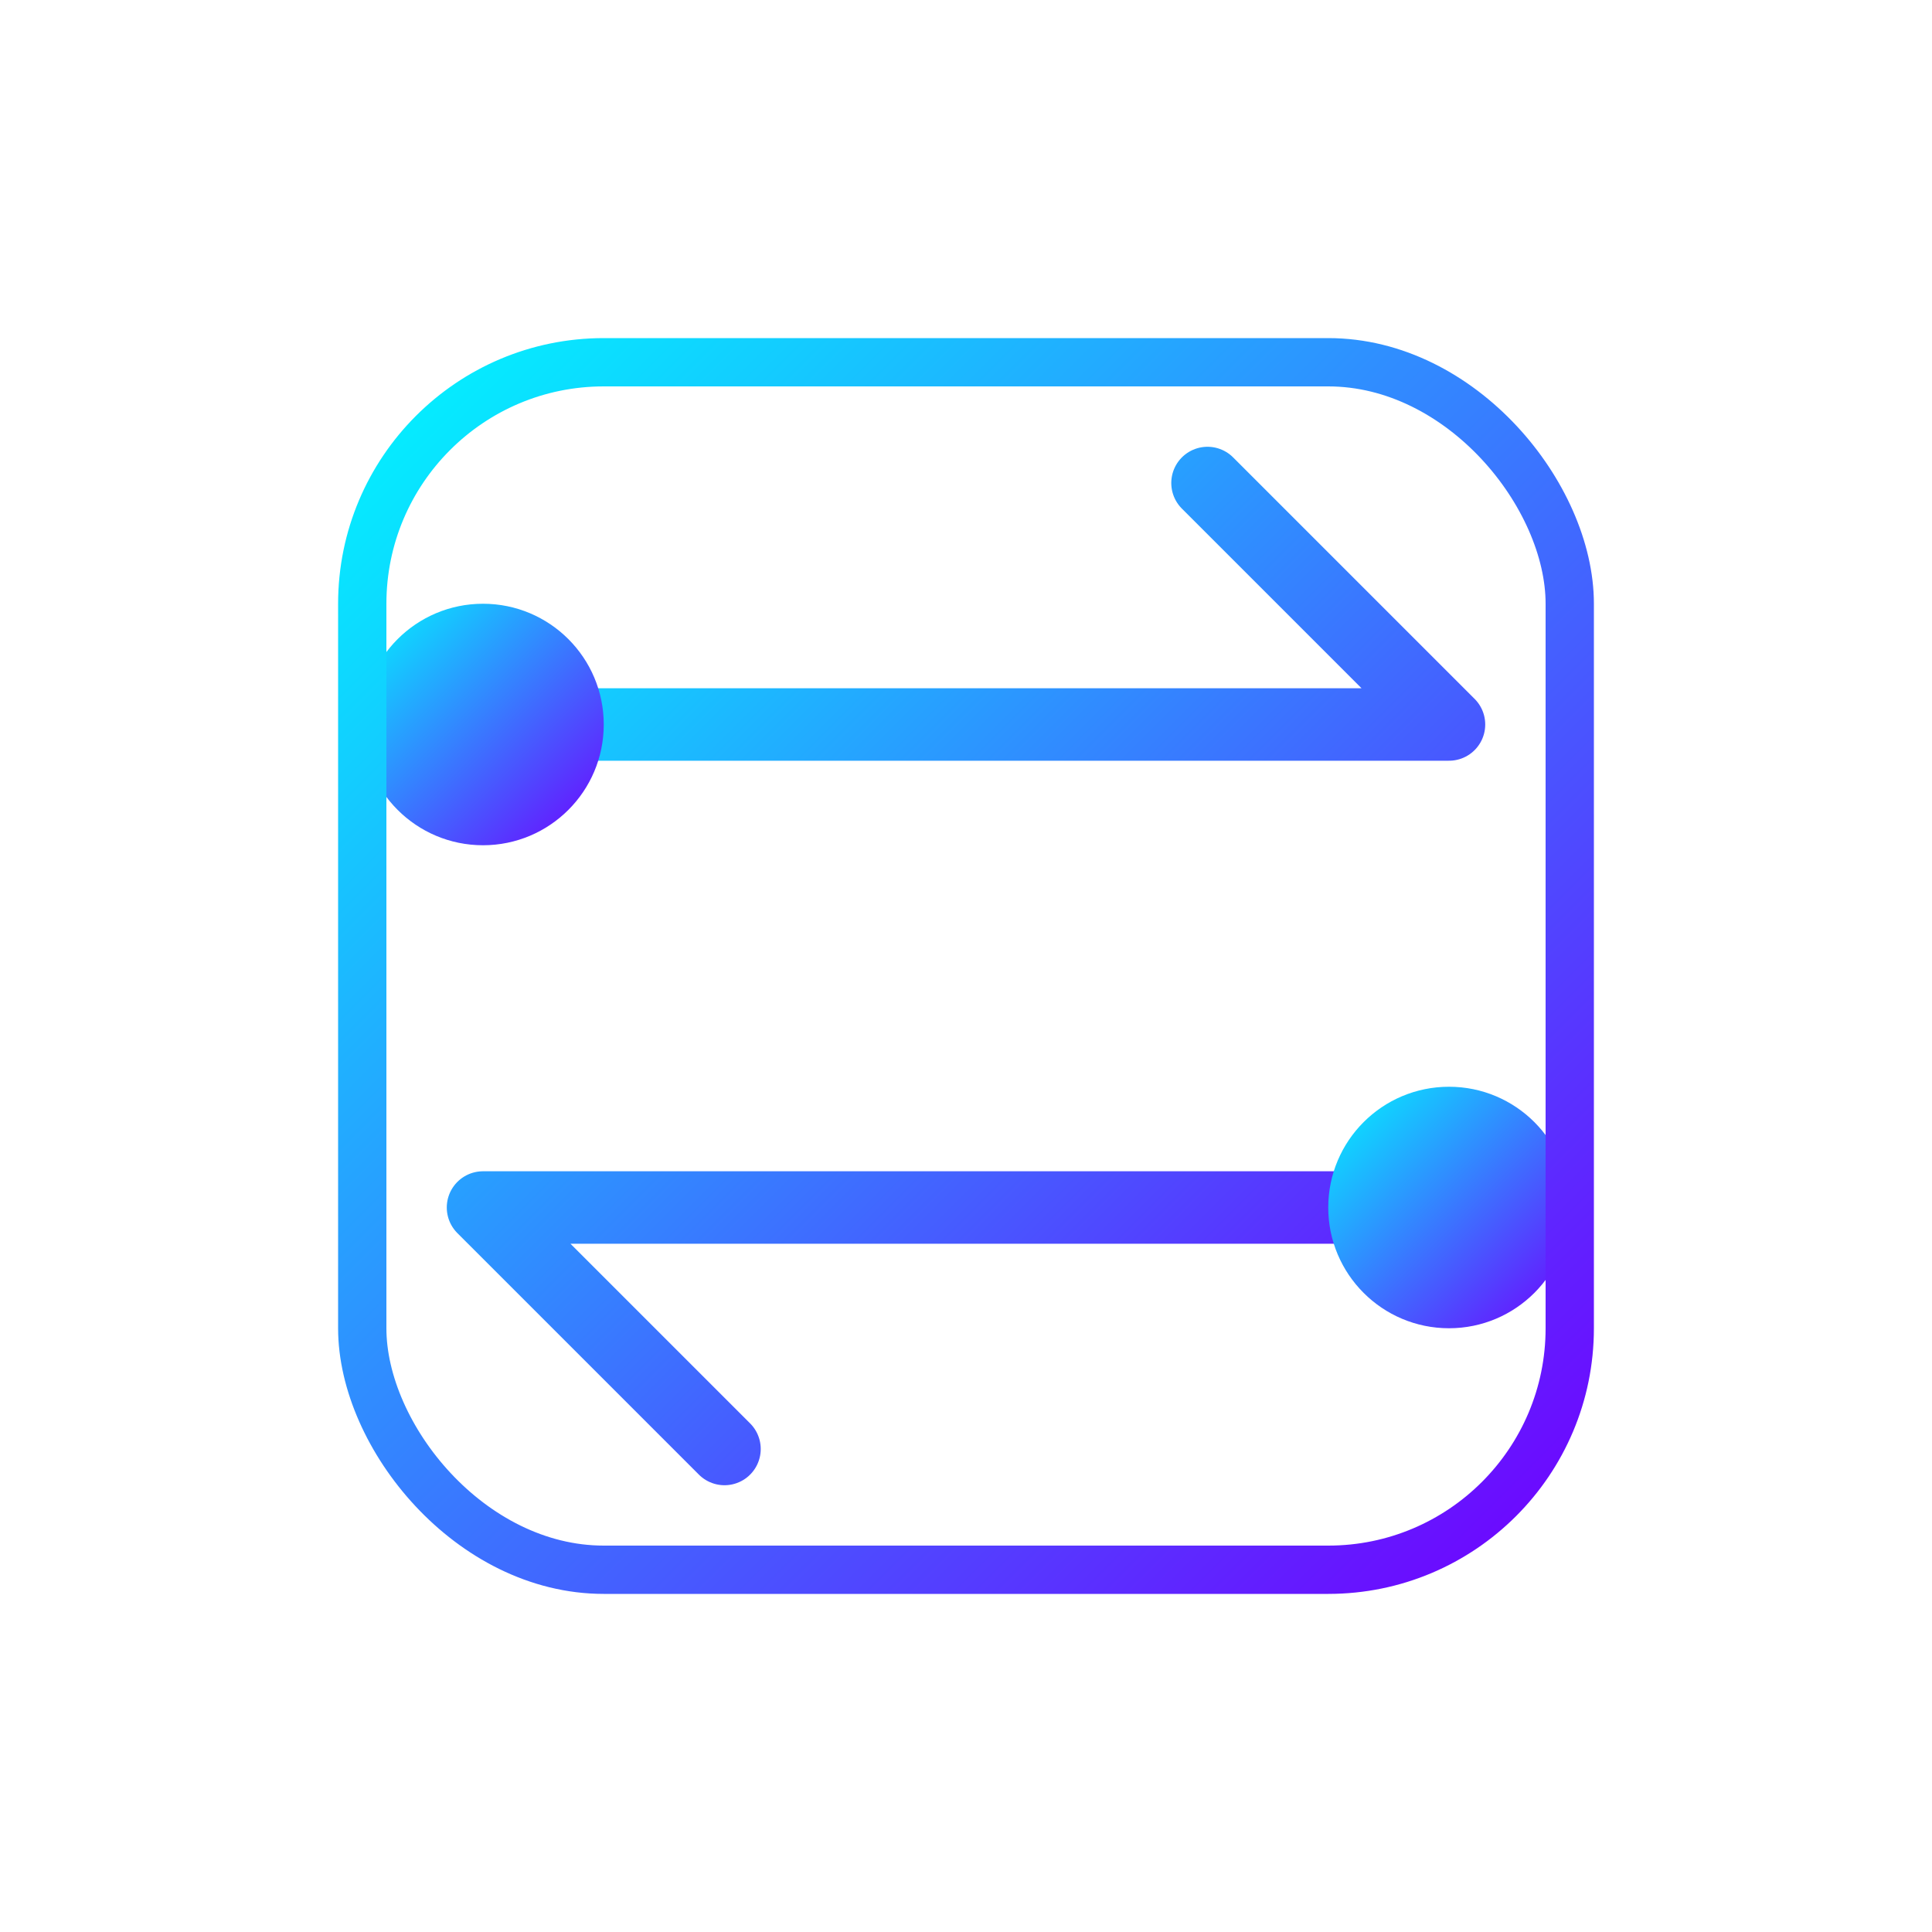
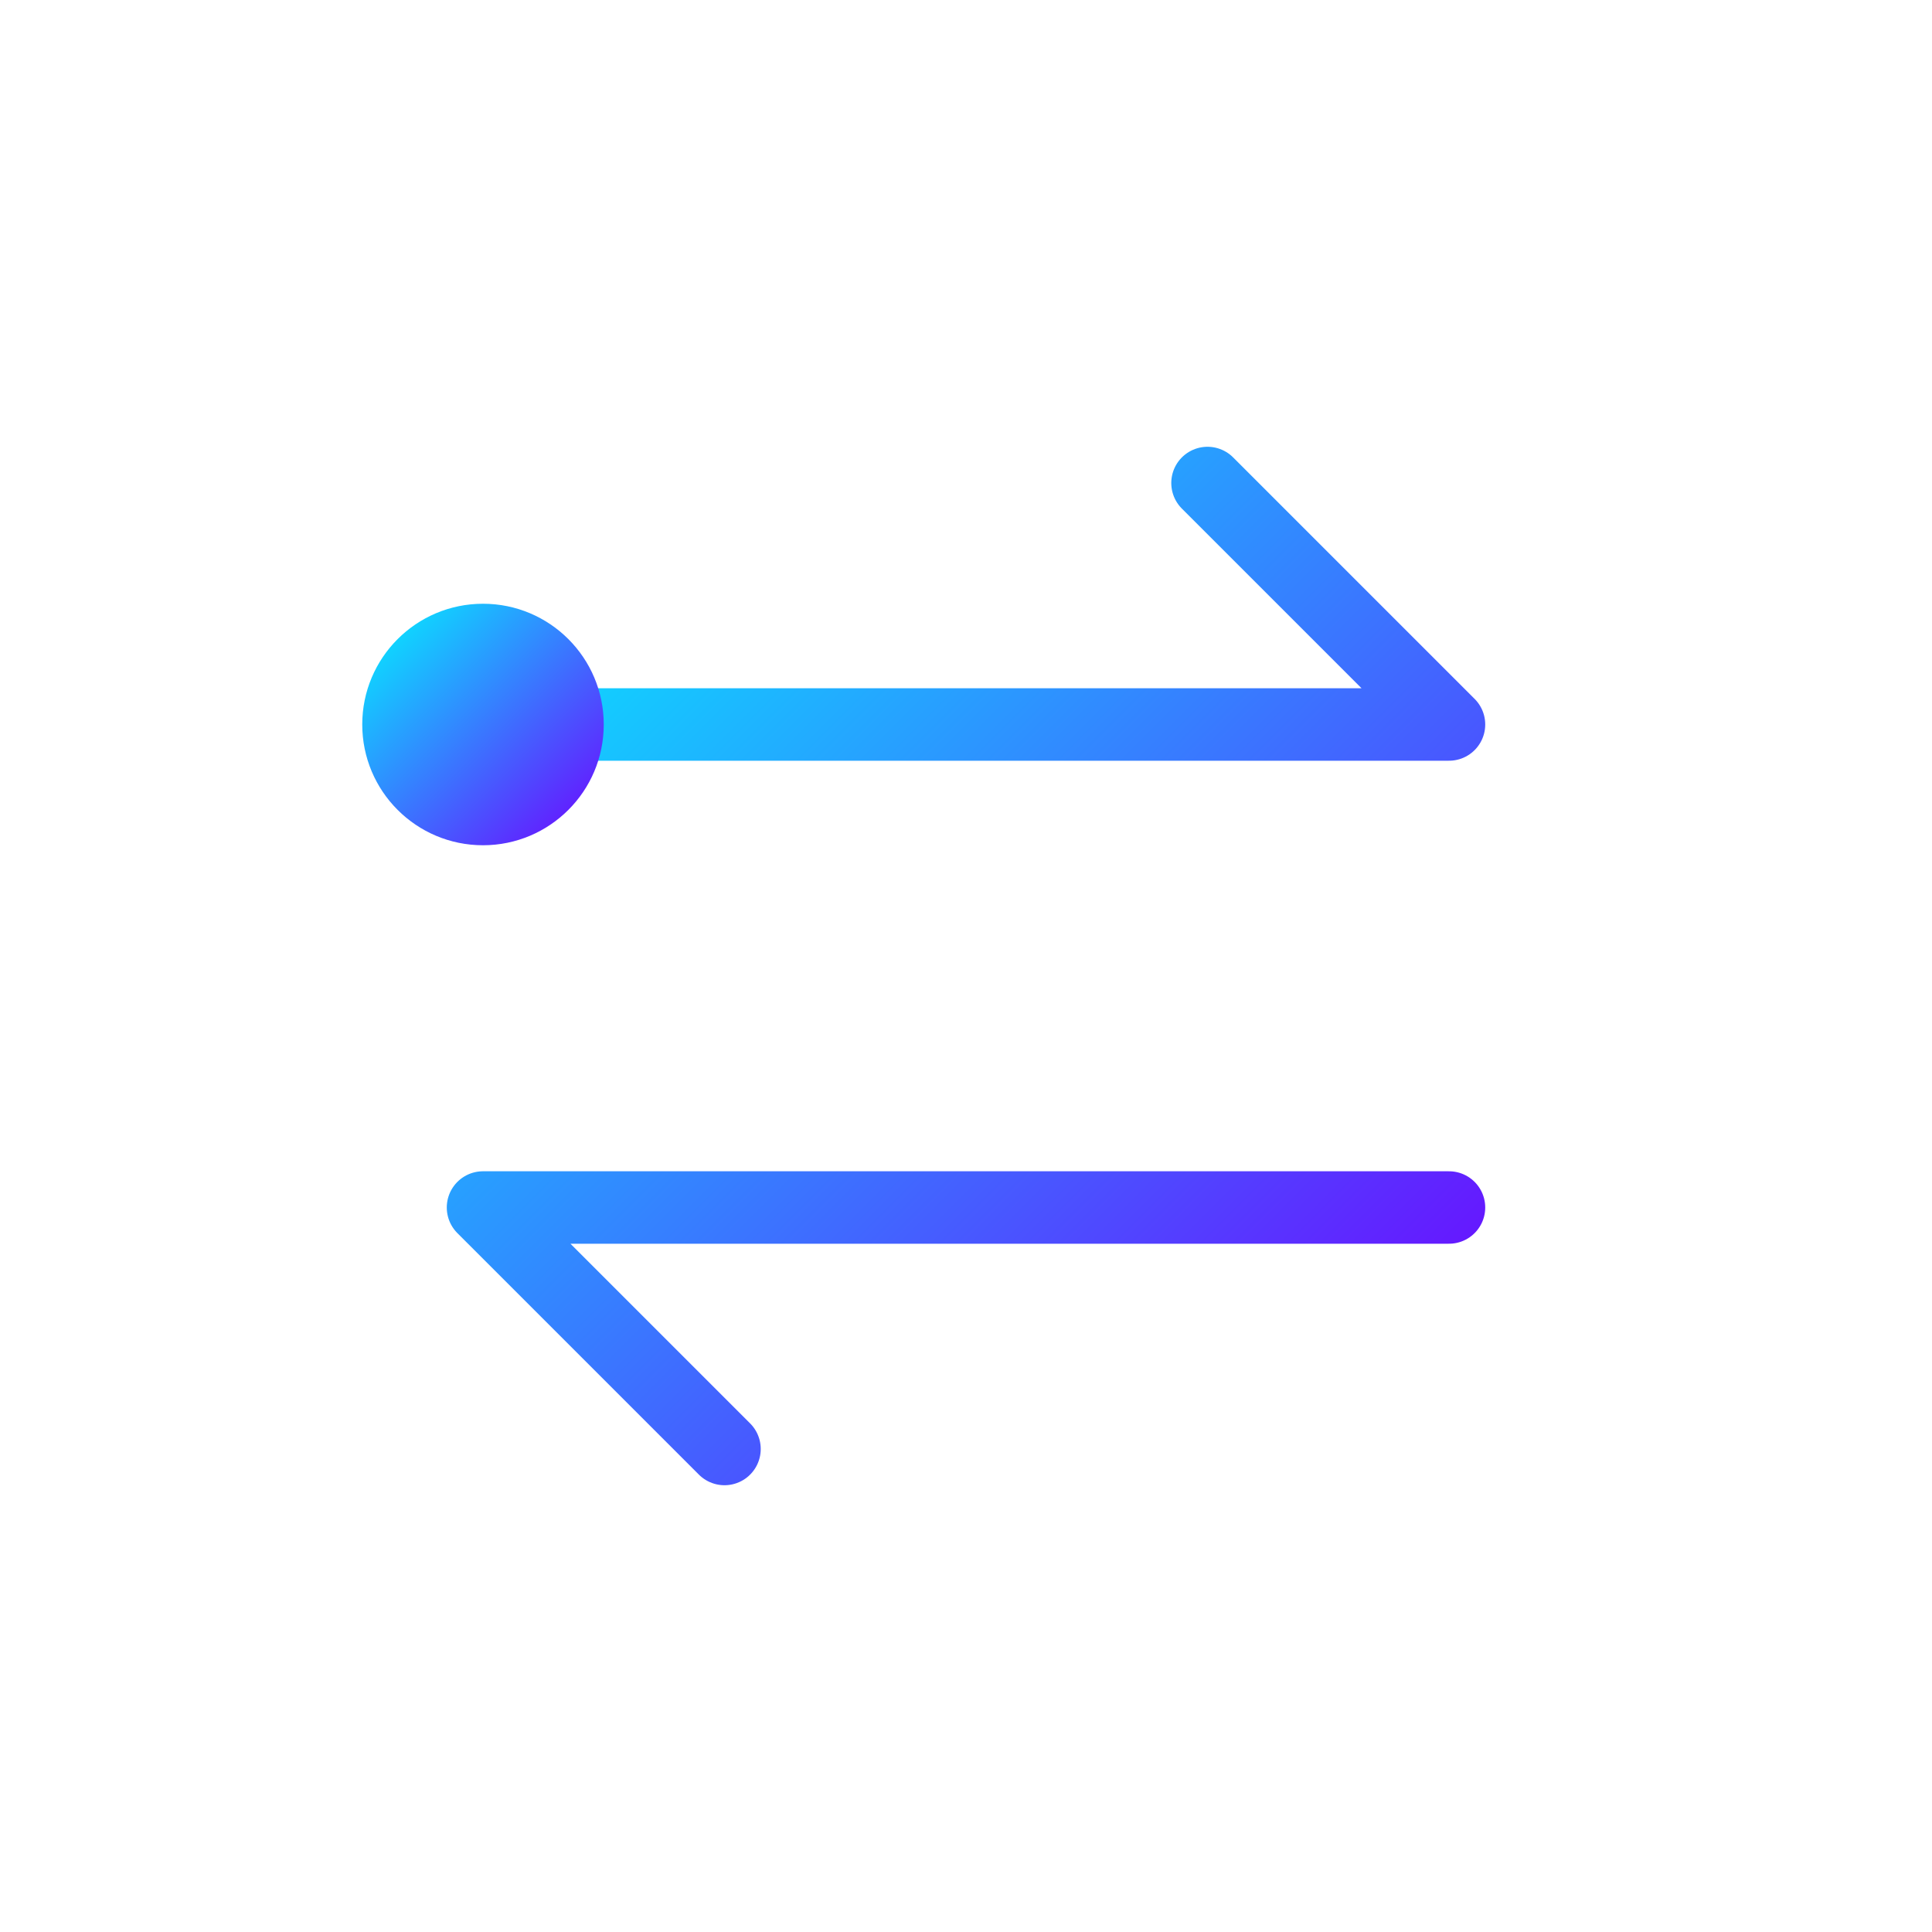
<svg xmlns="http://www.w3.org/2000/svg" width="80" height="80" viewBox="0 0 80 80" fill="none">
  <defs>
    <linearGradient id="exchangeGradient" x1="0%" y1="0%" x2="100%" y2="100%">
      <stop offset="0%" style="stop-color:#00f6ff;stop-opacity:1" />
      <stop offset="100%" style="stop-color:#7000ff;stop-opacity:1" />
    </linearGradient>
  </defs>
  <path d="M20 30 L60 30 L50 20 M60 50 L20 50 L30 60" stroke="url(#exchangeGradient)" stroke-width="3" fill="none" stroke-linecap="round" stroke-linejoin="round">
    <animate attributeName="stroke-dasharray" from="0,200" to="200,0" dur="2s" repeatCount="indefinite" />
  </path>
  <circle cx="20" cy="30" r="5" fill="url(#exchangeGradient)" />
-   <circle cx="60" cy="50" r="5" fill="url(#exchangeGradient)" />
-   <rect x="15" y="15" width="50" height="50" rx="10" stroke="url(#exchangeGradient)" stroke-width="2" fill="none" />
</svg>